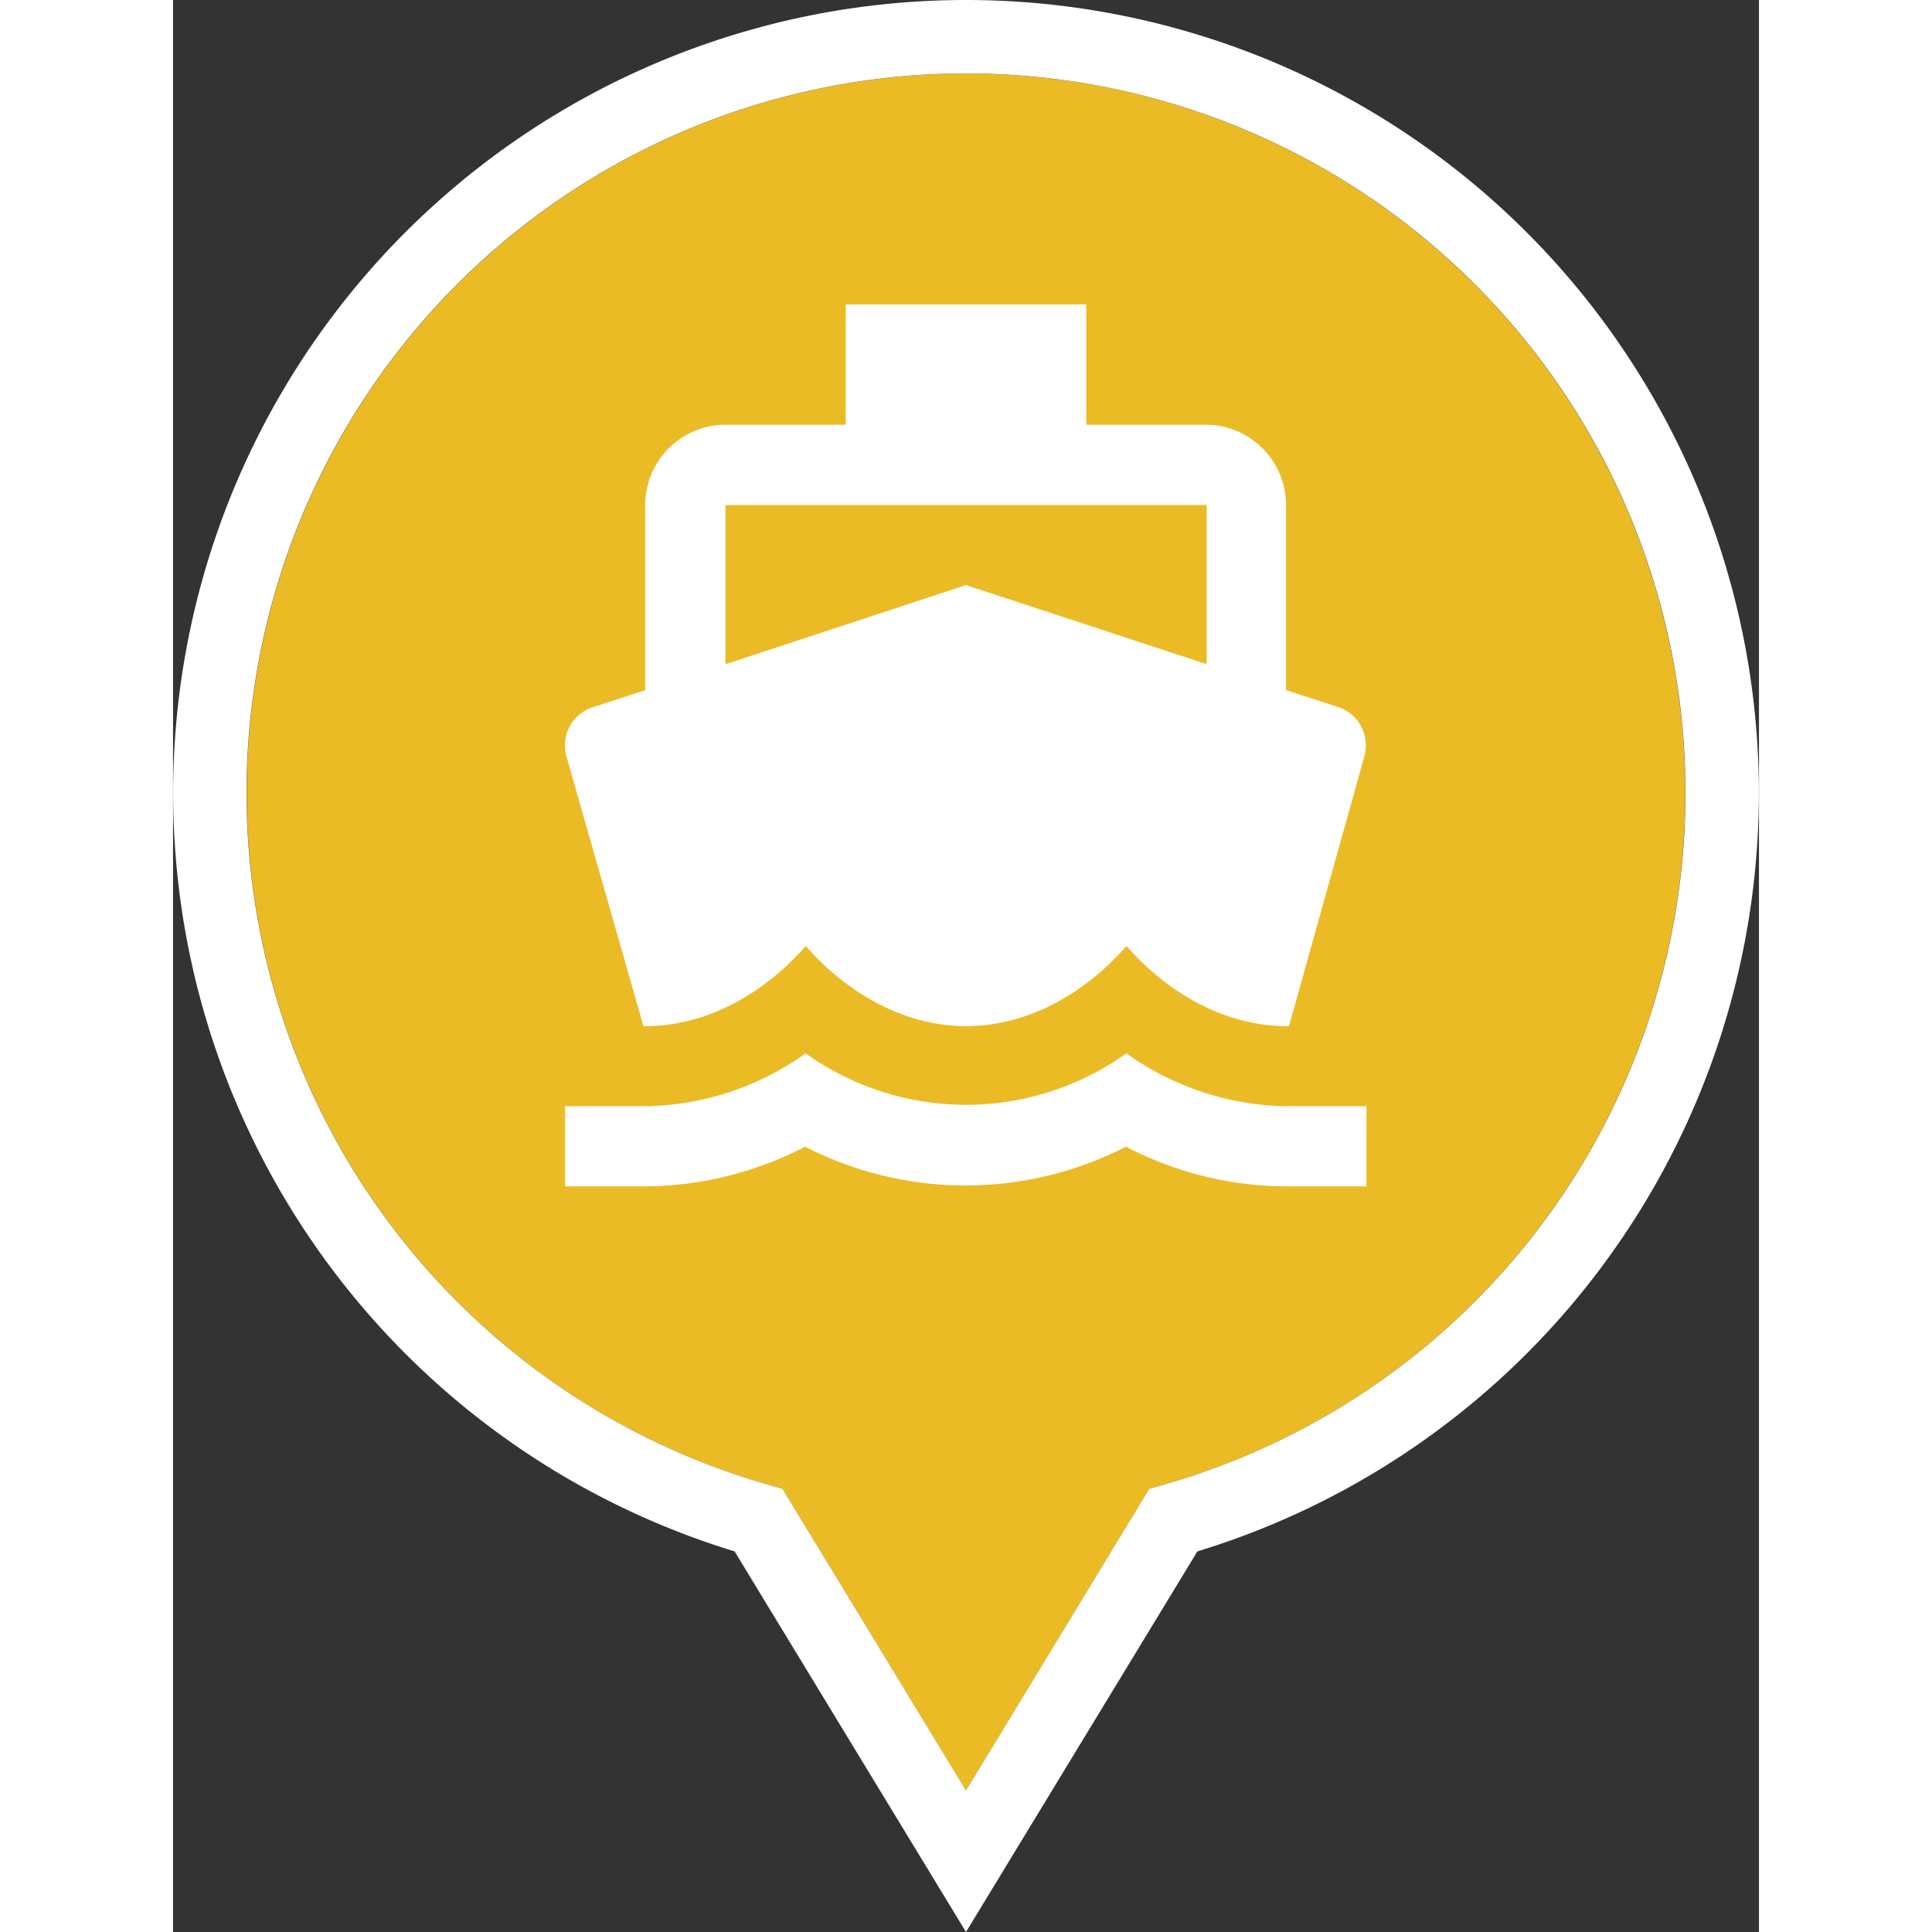
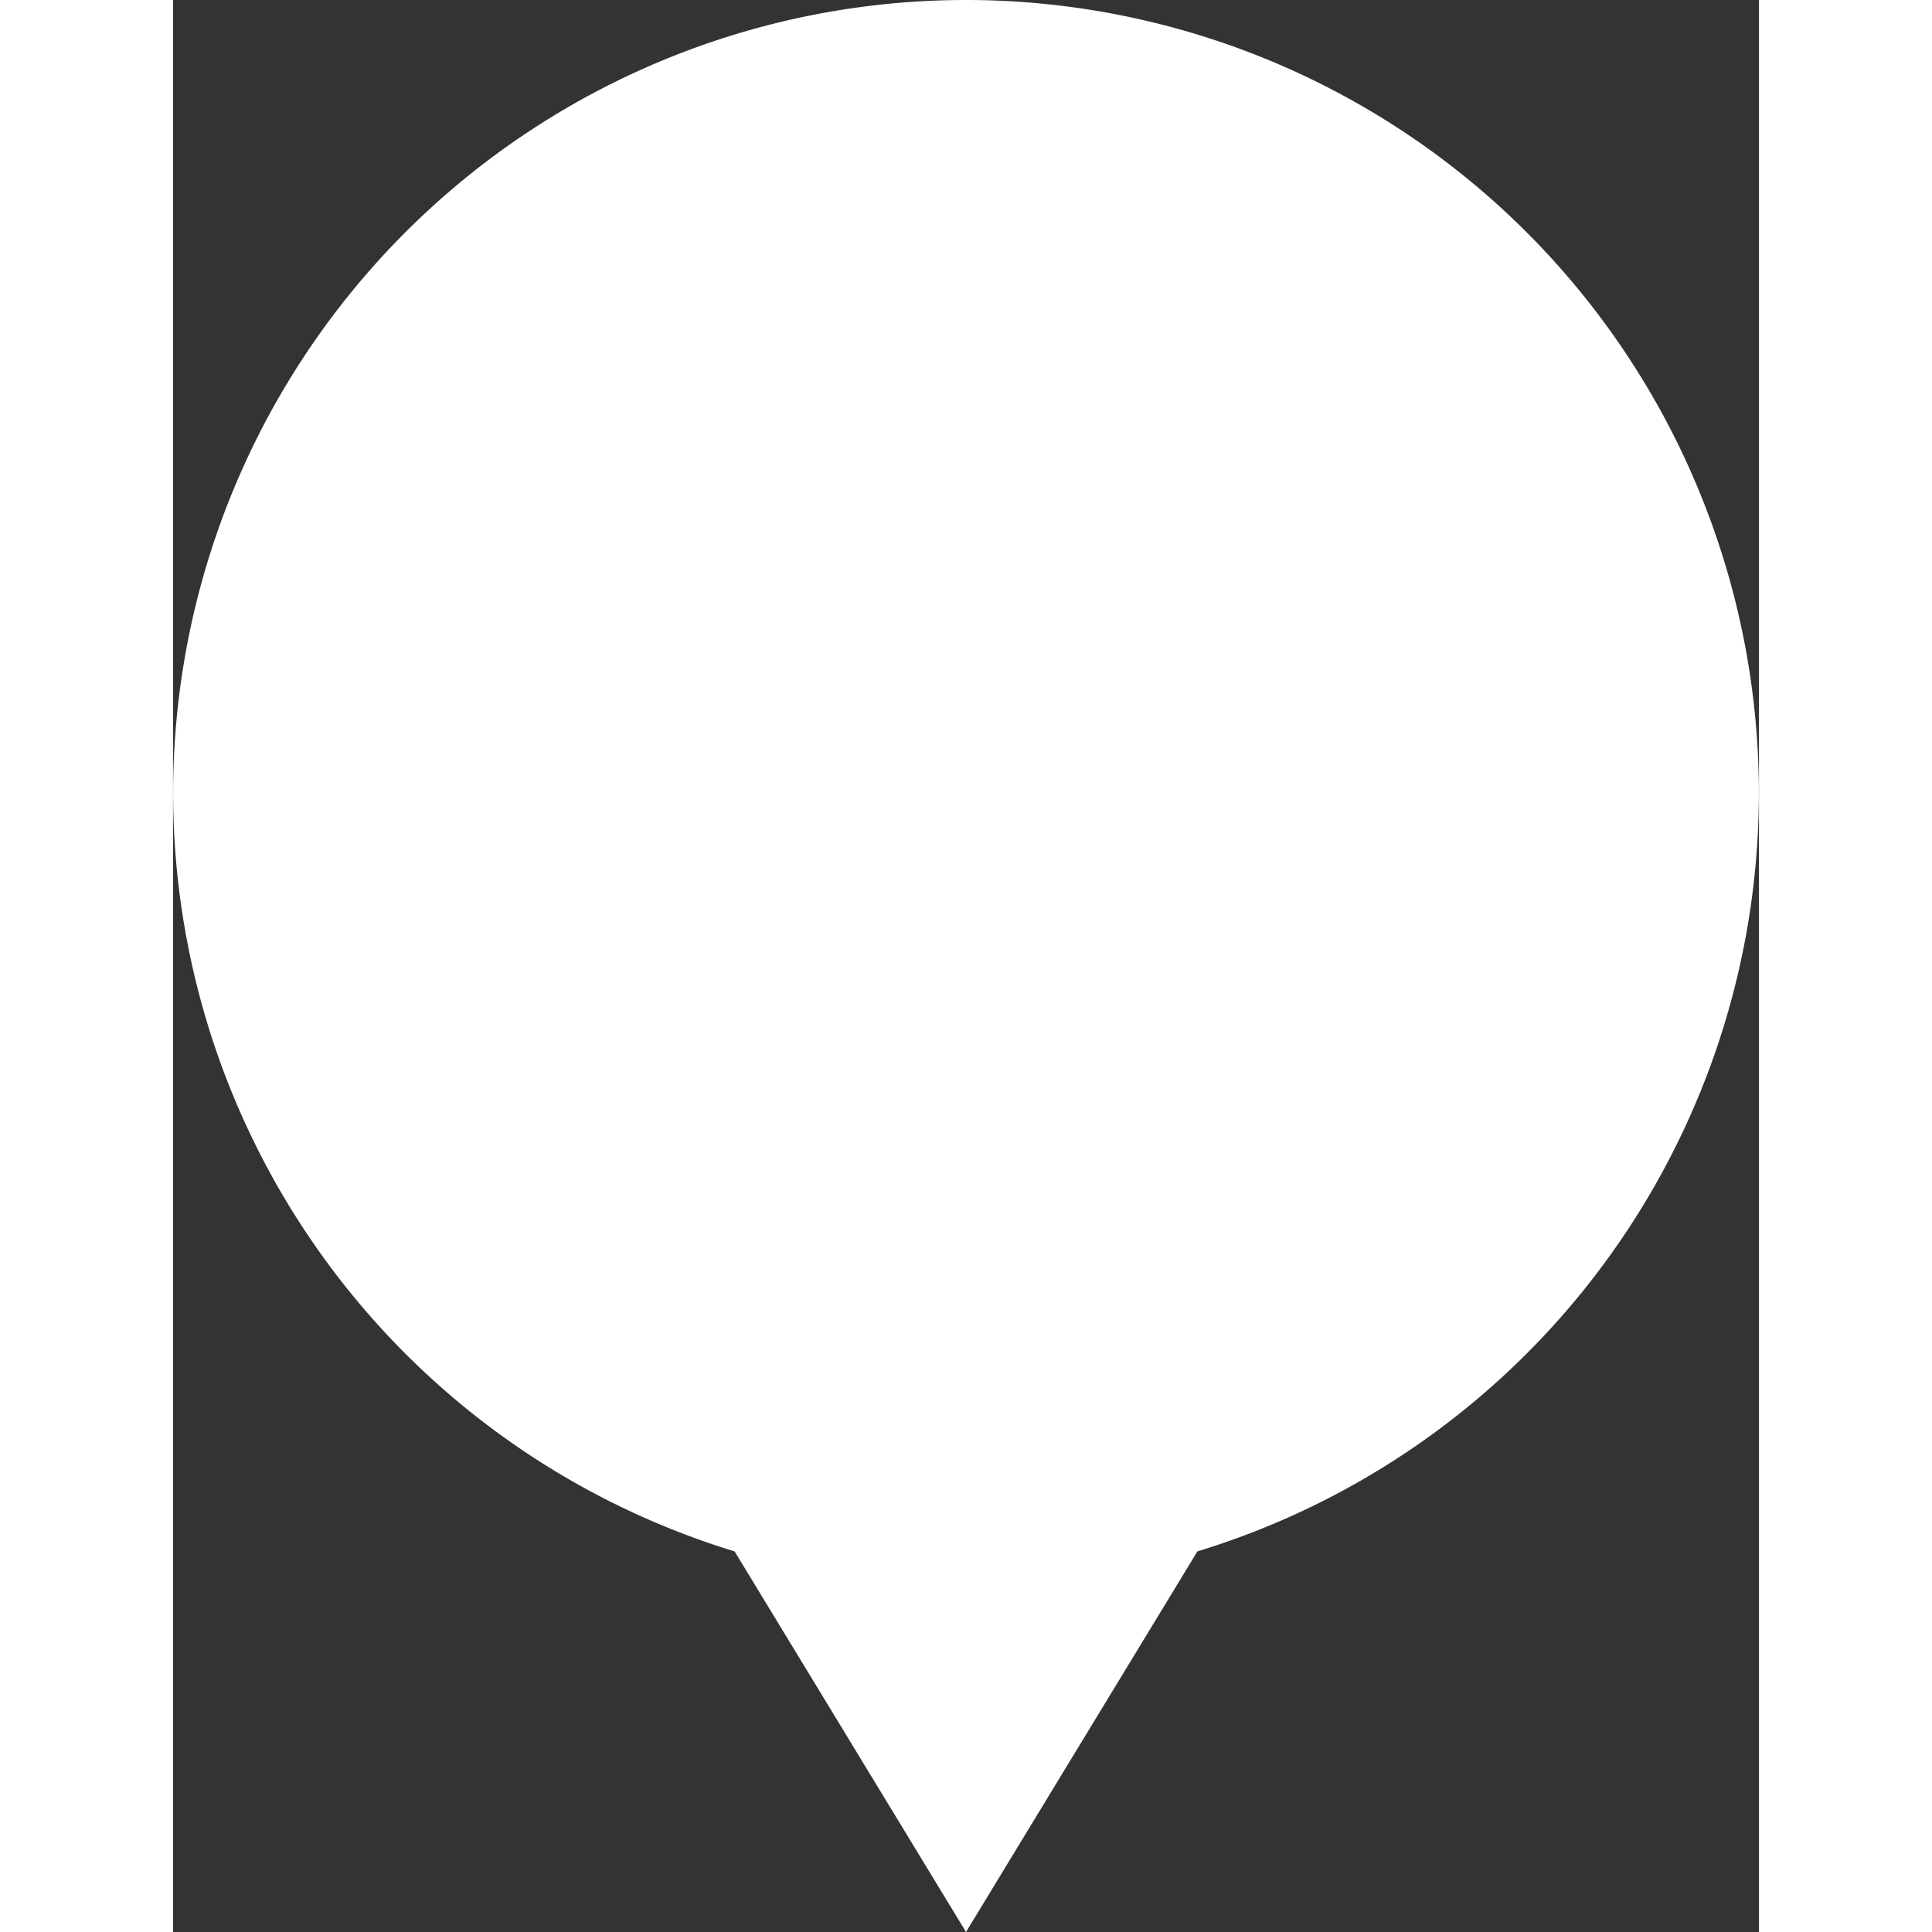
<svg xmlns="http://www.w3.org/2000/svg" width="512pt" height="512pt" viewBox="0 0 107.88 131.42">
  <rect x="0" y="0" width="107.88" height="131.42" fill="#333333" stroke="none" />
  <defs>
    <style>.cls-1{fill:#ebbb26;}.cls-2{fill:#fff;}</style>
  </defs>
  <title>transportes</title>
  <g id="Camada_2" data-name="Camada 2">
    <g id="Ñëîé_1" data-name="Ñëîé 1">
-       <path class="cls-1" d="M53.94,5a48.94,48.94,0,0,0-13.42,96l.94.27,12.48,20.53,12.48-20.53.94-.27A48.94,48.94,0,0,0,53.94,5Z" />
-       <path class="cls-2" d="M53.94,0A53.94,53.94,0,0,0,38.2,105.53l15.74,25.89,15.74-25.89A53.94,53.94,0,0,0,53.94,0ZM66.41,101.27,53.94,121.79,41.46,101.27l-.94-.27a48.94,48.94,0,1,1,26.84,0Z" />
-       <path class="cls-2" d="M75.76,75.25a19.18,19.18,0,0,1-10.91-3.6,18.75,18.75,0,0,1-21.82,0,19.17,19.17,0,0,1-10.91,3.6H26.67v5.45h5.45A24,24,0,0,0,43,78a23.87,23.87,0,0,0,21.82,0,23.73,23.73,0,0,0,10.91,2.7h5.45V75.25ZM32,69.8h.13c4.36,0,8.24-2.4,10.91-5.45,2.67,3.05,6.54,5.45,10.91,5.45s8.24-2.4,10.91-5.45c2.67,3.05,6.55,5.45,10.91,5.45h.14L81,51.58a2.87,2.87,0,0,0-.16-2.13,2.71,2.71,0,0,0-1.64-1.37l-3.49-1.14V34.35a5.47,5.47,0,0,0-5.45-5.46H62.12V20.71H45.76v8.18H37.58a5.47,5.47,0,0,0-5.46,5.46v12.6L28.6,48.09a2.74,2.74,0,0,0-1.8,3.5Zm5.59-35.45H70.31V45.18L53.94,39.8,37.58,45.18V34.35Zm0,0" />
+       <path class="cls-2" d="M53.94,0A53.94,53.94,0,0,0,38.2,105.53l15.74,25.89,15.74-25.89A53.94,53.94,0,0,0,53.94,0Zl-.94-.27a48.94,48.94,0,1,1,26.84,0Z" />
    </g>
  </g>
</svg>